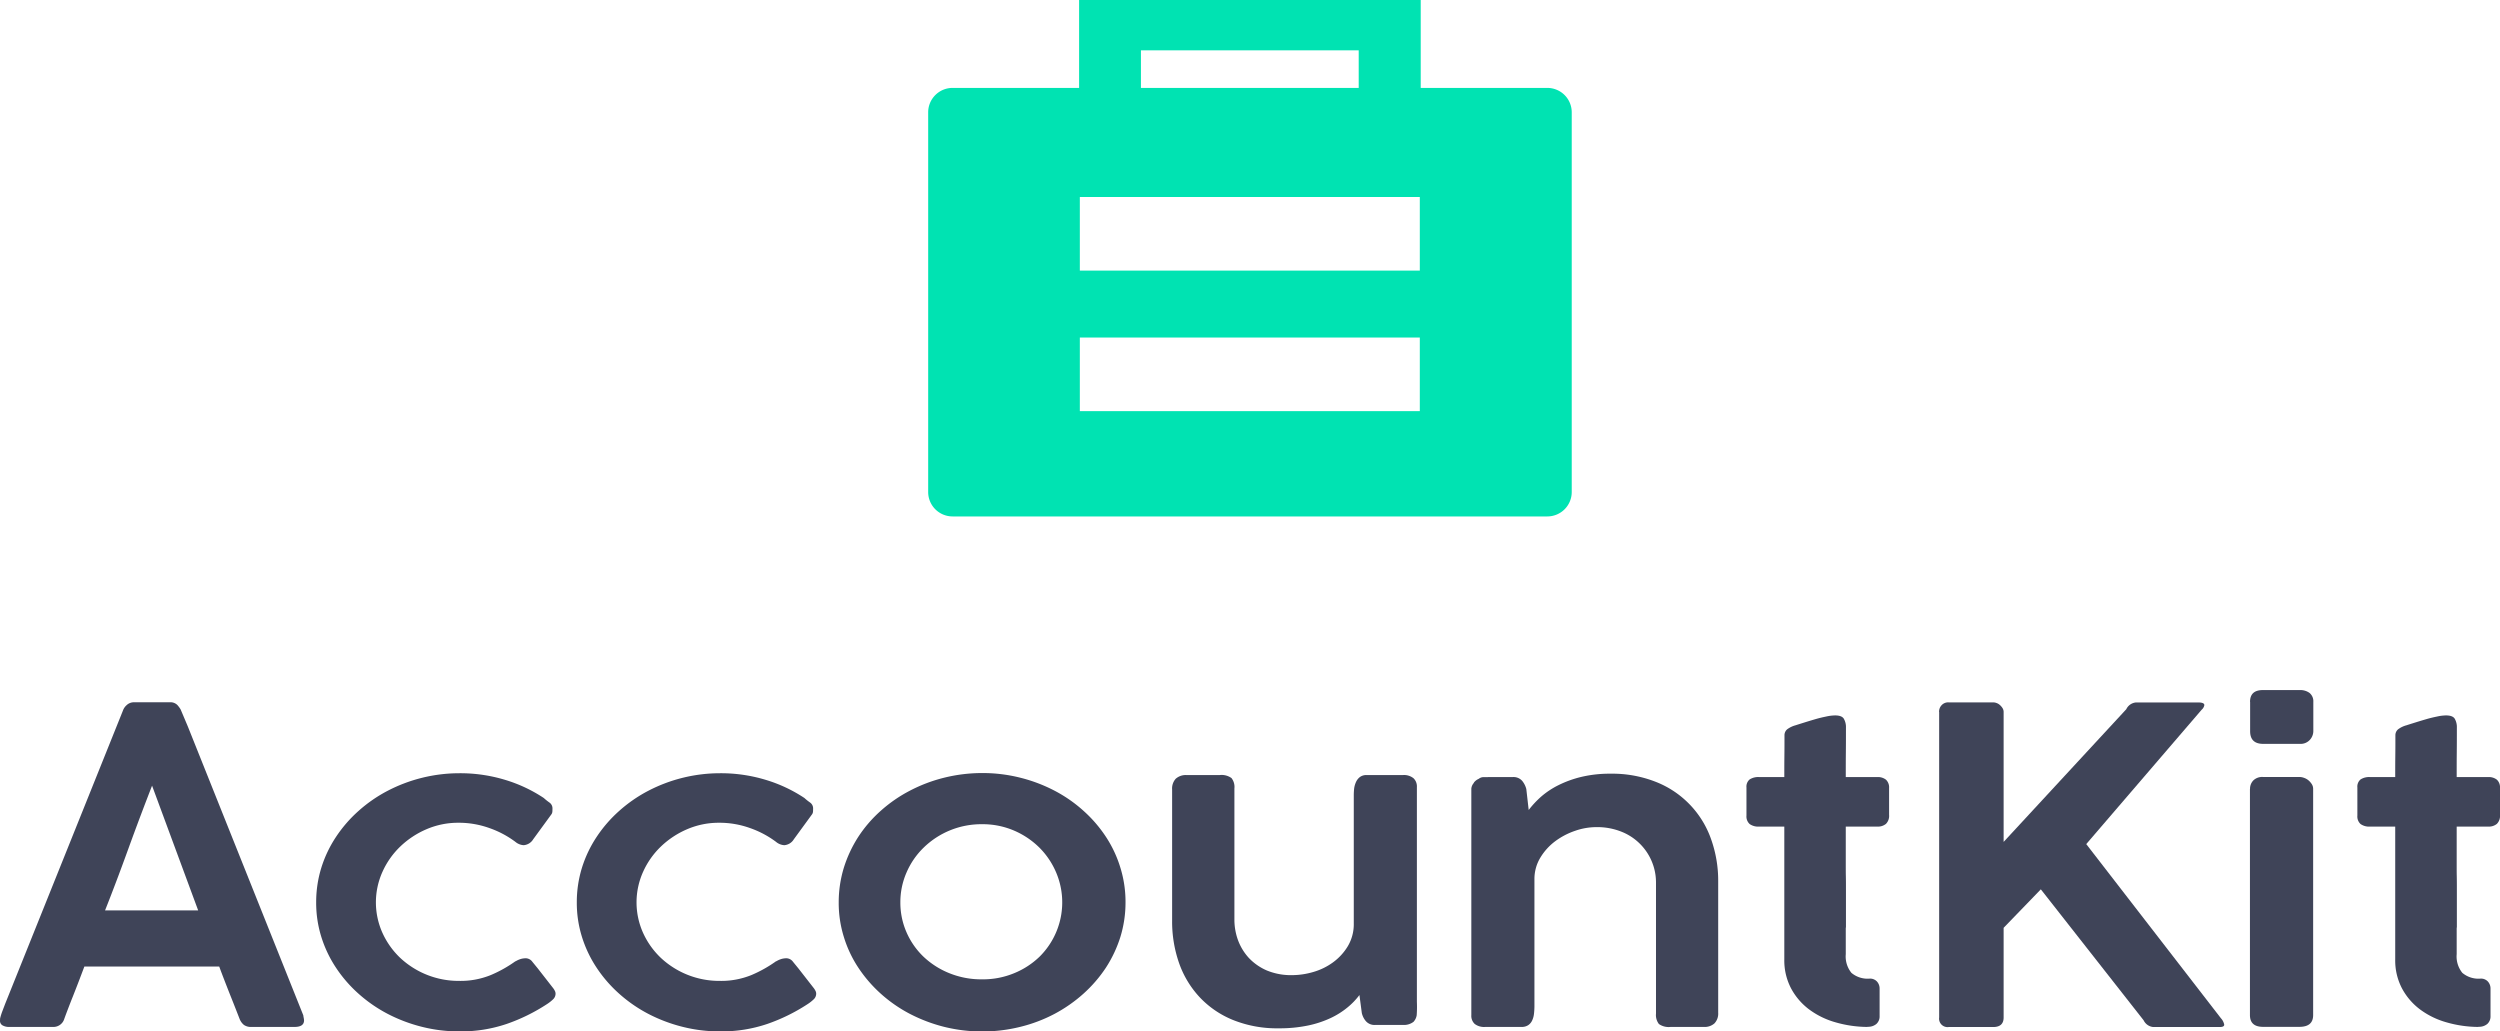
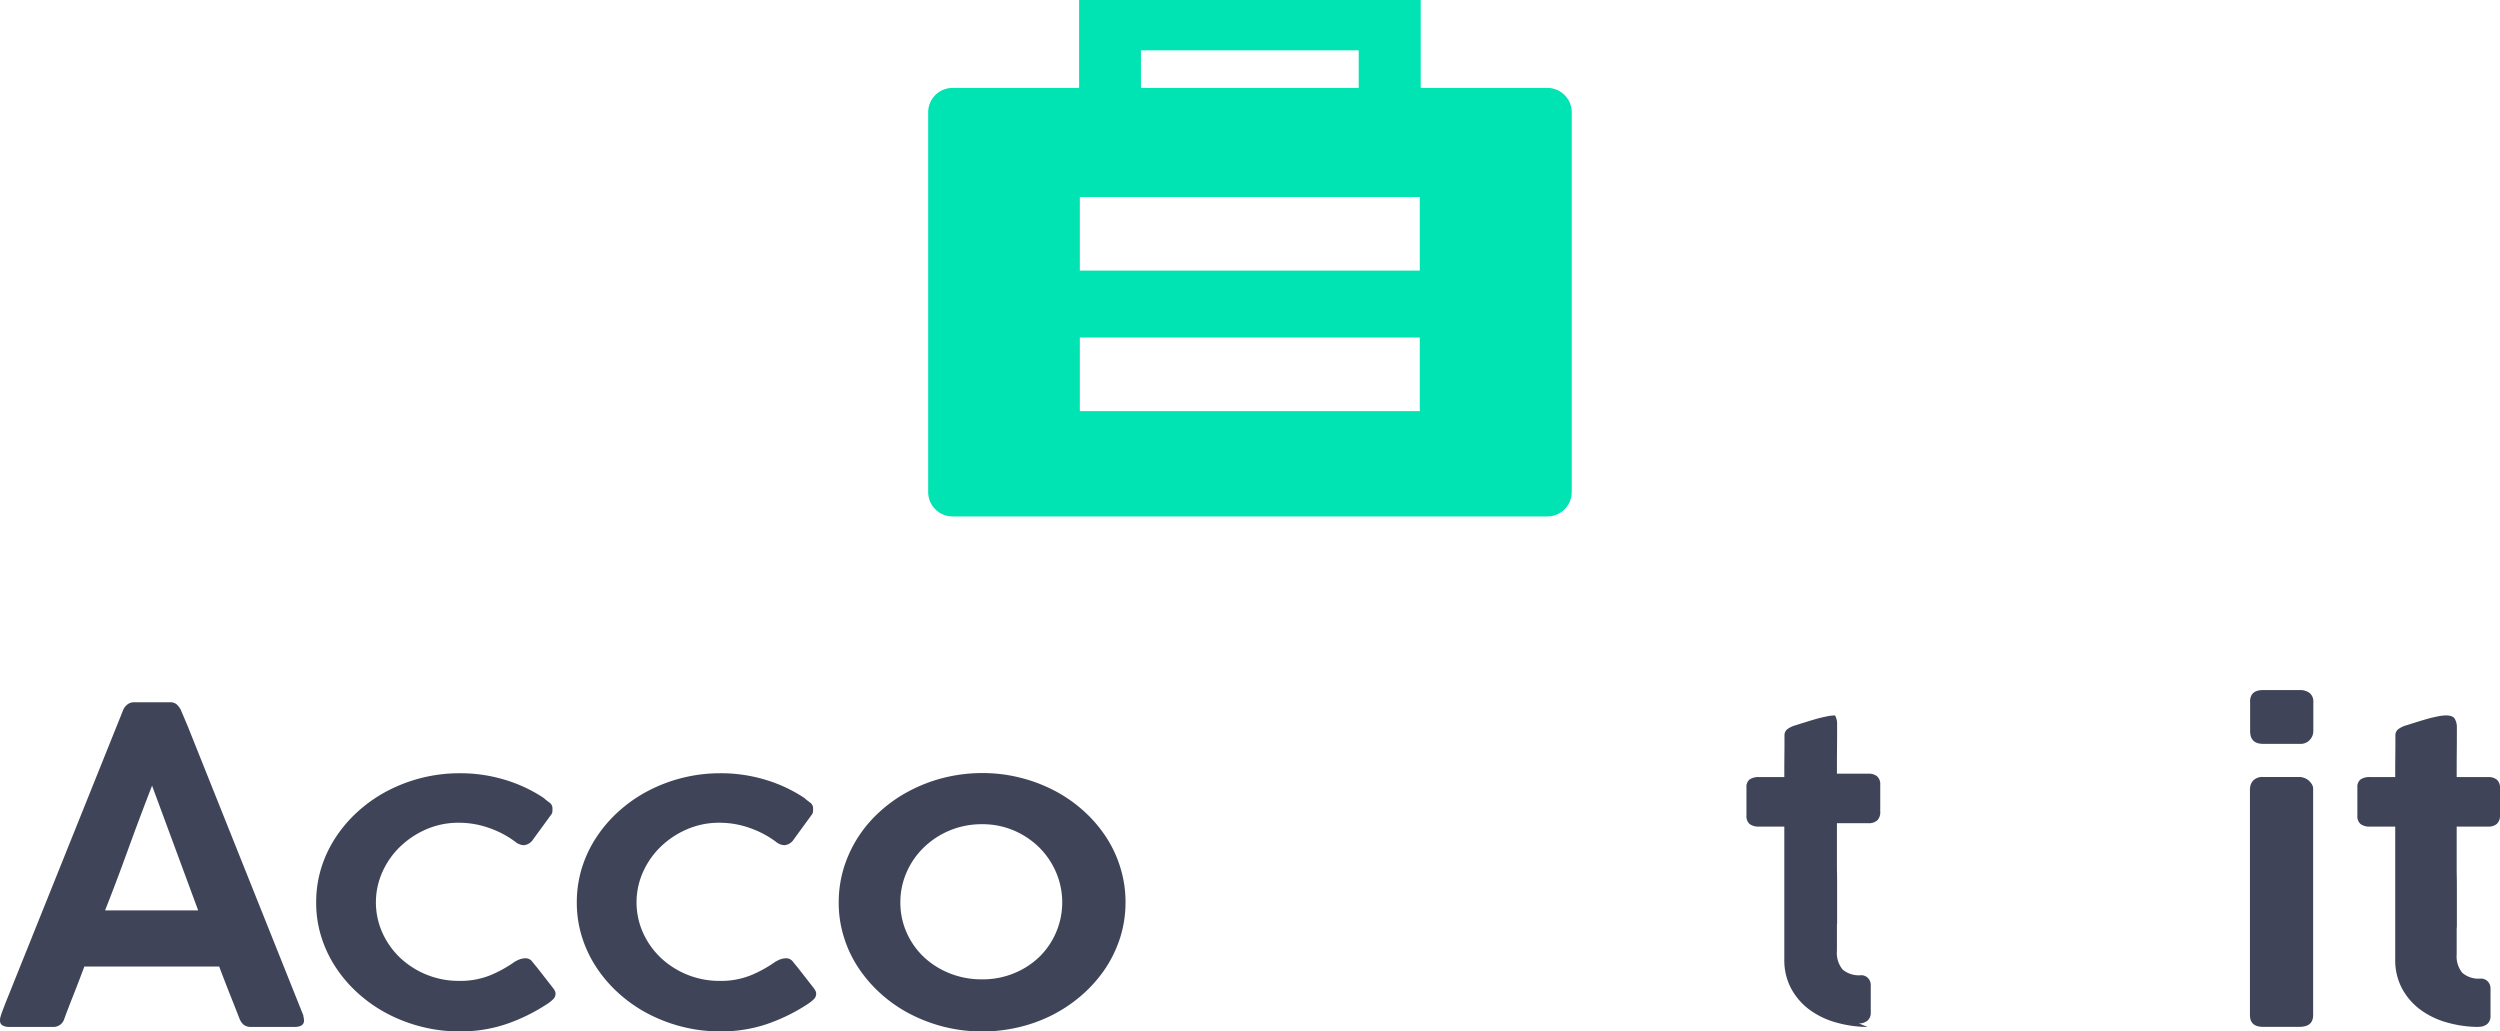
<svg xmlns="http://www.w3.org/2000/svg" width="274.14" height="113.11" viewBox="0 0 274.14 113.11">
  <g id="AccountKit_-_Logo_-_Vertical_Lockup_Reverse_1" data-name="AccountKit - Logo - Vertical Lockup Reverse_1" transform="translate(-31.47 -28.32)">
    <g id="Group_10" data-name="Group 10">
      <path id="Path_89" data-name="Path 89" d="M31.47,140.04a6.653,6.653,0,0,1,.28-.89c.1-.27.2-.52.28-.74l12.92-32.17a1.429,1.429,0,0,1,.4-.59,1.155,1.155,0,0,1,.87-.32h3.86a1.07,1.07,0,0,1,.83.29,3,3,0,0,1,.37.5l.79,1.87,12.66,31.67a1.739,1.739,0,0,0,.04.25,2.08,2.08,0,0,1,.04.3q0,.72-1.05.72H59.04a1.331,1.331,0,0,1-.82-.22,1.61,1.61,0,0,1-.48-.67l-.43-1.1c-.3-.77-.61-1.53-.91-2.3s-.6-1.54-.89-2.33H40.72c-.42,1.12-.82,2.17-1.21,3.15s-.72,1.84-.99,2.58a1.243,1.243,0,0,1-1.25.89H32.48a1.408,1.408,0,0,1-.73-.17.559.559,0,0,1-.28-.5.653.653,0,0,1,.02-.22Zm16.68-25.58c-.86,2.21-1.72,4.49-2.58,6.86s-1.71,4.64-2.58,6.83H53.2l-5.06-13.69Z" fill="#3f4458" />
      <path id="Path_90" data-name="Path 90" d="M88,133.74a2.4,2.4,0,0,1,.68-.29,2.15,2.15,0,0,1,.47-.05.922.922,0,0,1,.7.39l.58.71,1.7,2.18a1.726,1.726,0,0,1,.19.31.648.648,0,0,1,.07.29.848.848,0,0,1-.26.61,4.381,4.381,0,0,1-.7.55,19.989,19.989,0,0,1-4.4,2.16,15.65,15.65,0,0,1-5.19.82,16.629,16.629,0,0,1-4.13-.51,17.113,17.113,0,0,1-3.74-1.42,15.665,15.665,0,0,1-3.18-2.2,14.6,14.6,0,0,1-2.48-2.86,13.192,13.192,0,0,1-1.61-3.39,12.535,12.535,0,0,1-.56-3.78,12.741,12.741,0,0,1,.56-3.77,13.192,13.192,0,0,1,1.61-3.39,14.6,14.6,0,0,1,2.48-2.86,15.665,15.665,0,0,1,3.18-2.2,17.045,17.045,0,0,1,7.87-1.93,16.9,16.9,0,0,1,5.03.73,15.941,15.941,0,0,1,4.22,1.98l-.02-.02a6.129,6.129,0,0,0,.66.53.778.778,0,0,1,.32.7c0,.09,0,.19-.01.3a.592.592,0,0,1-.13.32l-1.97,2.7a1.341,1.341,0,0,1-1.05.65,1.559,1.559,0,0,1-.91-.37,10.571,10.571,0,0,0-2.85-1.51,9.9,9.9,0,0,0-3.36-.58,8.766,8.766,0,0,0-3.51.7,9.6,9.6,0,0,0-2.89,1.9,8.882,8.882,0,0,0-1.96,2.78,8.153,8.153,0,0,0,0,6.7,8.777,8.777,0,0,0,1.95,2.74,9.375,9.375,0,0,0,6.41,2.52,8.782,8.782,0,0,0,3.52-.64A13.945,13.945,0,0,0,88,133.72Z" fill="#3f4458" />
      <path id="Path_91" data-name="Path 91" d="M116.58,133.74a2.4,2.4,0,0,1,.68-.29,2.15,2.15,0,0,1,.47-.05.922.922,0,0,1,.7.39l.58.71,1.7,2.18a1.726,1.726,0,0,1,.19.31.648.648,0,0,1,.07.29.848.848,0,0,1-.26.61,4.381,4.381,0,0,1-.7.55,19.989,19.989,0,0,1-4.4,2.16,15.65,15.65,0,0,1-5.19.82,16.629,16.629,0,0,1-4.13-.51,17.113,17.113,0,0,1-3.74-1.42,15.665,15.665,0,0,1-3.18-2.2,14.6,14.6,0,0,1-2.48-2.86,13.192,13.192,0,0,1-1.61-3.39,12.535,12.535,0,0,1-.56-3.78,12.741,12.741,0,0,1,.56-3.77,13.192,13.192,0,0,1,1.61-3.39,14.6,14.6,0,0,1,2.48-2.86,15.665,15.665,0,0,1,3.18-2.2,17.045,17.045,0,0,1,7.87-1.93,16.9,16.9,0,0,1,5.03.73,15.941,15.941,0,0,1,4.22,1.98l-.02-.02a6.129,6.129,0,0,0,.66.53.778.778,0,0,1,.32.7c0,.09,0,.19-.01.3a.592.592,0,0,1-.13.32l-1.97,2.7a1.341,1.341,0,0,1-1.05.65,1.559,1.559,0,0,1-.91-.37,10.571,10.571,0,0,0-2.85-1.51,9.9,9.9,0,0,0-3.36-.58,8.766,8.766,0,0,0-3.51.7,9.6,9.6,0,0,0-2.89,1.9,8.882,8.882,0,0,0-1.96,2.78,8.153,8.153,0,0,0,0,6.7,8.777,8.777,0,0,0,1.95,2.74,9.375,9.375,0,0,0,6.41,2.52,8.782,8.782,0,0,0,3.52-.64,13.945,13.945,0,0,0,2.71-1.52Z" fill="#3f4458" />
      <path id="Path_92" data-name="Path 92" d="M123.44,127.27a12.974,12.974,0,0,1,.56-3.79,13.9,13.9,0,0,1,1.59-3.4,14.225,14.225,0,0,1,2.47-2.86,15.46,15.46,0,0,1,3.19-2.2A16.885,16.885,0,0,1,135,113.6a17.338,17.338,0,0,1,4.18-.51,16.832,16.832,0,0,1,4.17.51,17,17,0,0,1,3.75,1.42,15.325,15.325,0,0,1,3.17,2.2,14.55,14.55,0,0,1,2.47,2.86,13.044,13.044,0,0,1,1.59,3.4,12.647,12.647,0,0,1,.56,3.79,12.857,12.857,0,0,1-.56,3.78,13.76,13.76,0,0,1-1.59,3.38,14.843,14.843,0,0,1-2.47,2.86,15.925,15.925,0,0,1-3.17,2.21,16.342,16.342,0,0,1-3.75,1.42,17.344,17.344,0,0,1-8.35,0,17.392,17.392,0,0,1-3.75-1.42,15.5,15.5,0,0,1-3.19-2.21,14.843,14.843,0,0,1-2.47-2.86,12.918,12.918,0,0,1-1.59-3.38,12.535,12.535,0,0,1-.56-3.78Zm6.76,0a8.075,8.075,0,0,0,.67,3.27,8.291,8.291,0,0,0,1.87,2.69,8.958,8.958,0,0,0,2.84,1.81,9.314,9.314,0,0,0,3.58.67,8.926,8.926,0,0,0,3.51-.67,8.785,8.785,0,0,0,2.79-1.81,8.379,8.379,0,0,0,1.83-9.22,8.619,8.619,0,0,0-1.83-2.73,8.96,8.96,0,0,0-2.79-1.88,8.7,8.7,0,0,0-3.51-.7,9.063,9.063,0,0,0-6.42,2.58,8.459,8.459,0,0,0-1.87,2.73A8.1,8.1,0,0,0,130.2,127.27Z" fill="#3f4458" />
-       <path id="Path_93" data-name="Path 93" d="M186.84,114.63v23.55a13.044,13.044,0,0,1-.02,1.46,1.391,1.391,0,0,1-.35.73,1.727,1.727,0,0,1-1.16.34h-3.02a1.258,1.258,0,0,1-1.03-.4,2.071,2.071,0,0,1-.46-.91l-.26-1.97a7.684,7.684,0,0,1-1.32,1.37,8.764,8.764,0,0,1-1.87,1.17,11.278,11.278,0,0,1-2.48.81,15.208,15.208,0,0,1-3.18.3,12.9,12.9,0,0,1-5.03-.92,10.359,10.359,0,0,1-3.65-2.5,10.659,10.659,0,0,1-2.25-3.74,13.812,13.812,0,0,1-.76-4.64V114.89a1.592,1.592,0,0,1,.4-1.18,1.667,1.667,0,0,1,1.18-.4h3.64a1.854,1.854,0,0,1,1.29.33,1.571,1.571,0,0,1,.32,1.14v14.39a6.545,6.545,0,0,0,.39,2.23,5.9,5.9,0,0,0,1.19,1.96,5.956,5.956,0,0,0,1.98,1.38,6.951,6.951,0,0,0,2.77.51,8.324,8.324,0,0,0,2.3-.34,6.9,6.9,0,0,0,2.18-1.06,6.048,6.048,0,0,0,1.63-1.78,4.715,4.715,0,0,0,.65-2.49v-14a7.086,7.086,0,0,1,.04-.79,2.469,2.469,0,0,1,.21-.73,1.434,1.434,0,0,1,.43-.54,1.194,1.194,0,0,1,.75-.21h3.96a1.658,1.658,0,0,1,1.16.35,1.244,1.244,0,0,1,.37.97Z" fill="#3f4458" />
-       <path id="Path_94" data-name="Path 94" d="M193.08,114.15a1.337,1.337,0,0,1,.55-.43.823.823,0,0,1,.58-.18c.25,0,.5-.01.72-.01h2.42a1.262,1.262,0,0,1,1.03.41,2.308,2.308,0,0,1,.46.91l.26,2.29a10.565,10.565,0,0,1,1.35-1.45,9.063,9.063,0,0,1,1.91-1.27,11.805,11.805,0,0,1,2.52-.91,13.427,13.427,0,0,1,3.19-.35,13,13,0,0,1,5.03.92,10.451,10.451,0,0,1,6,6.26,13.532,13.532,0,0,1,.78,4.64v14.39a1.555,1.555,0,0,1-.41,1.17,1.621,1.621,0,0,1-1.17.39h-3.64a1.865,1.865,0,0,1-1.28-.32,1.618,1.618,0,0,1-.32-1.14V125.1a5.985,5.985,0,0,0-3.74-5.56,7.144,7.144,0,0,0-2.83-.52,7.041,7.041,0,0,0-2.29.4,7.867,7.867,0,0,0-2.17,1.13,6.293,6.293,0,0,0-1.63,1.78,4.51,4.51,0,0,0-.67,2.36v13.98a7.519,7.519,0,0,1-.05.82,2.3,2.3,0,0,1-.2.73,1.243,1.243,0,0,1-.44.52,1.292,1.292,0,0,1-.74.19h-3.96a1.692,1.692,0,0,1-1.16-.33,1.208,1.208,0,0,1-.37-.96V114.81a1.065,1.065,0,0,1,.29-.65Z" fill="#3f4458" />
-       <path id="Path_95" data-name="Path 95" d="M236.26,140.93a12.811,12.811,0,0,1-3.56-.52,8.854,8.854,0,0,1-2.9-1.44,7,7,0,0,1-1.95-2.31,6.587,6.587,0,0,1-.72-3.12V118.96h-2.76a1.613,1.613,0,0,1-1.04-.28,1.12,1.12,0,0,1-.35-.92v-3.09a1.022,1.022,0,0,1,.35-.88,1.75,1.75,0,0,1,1.04-.26h2.76c0-.76,0-1.52.01-2.28s.01-1.51.01-2.28a.838.838,0,0,1,.3-.68,2.717,2.717,0,0,1,.92-.44c.27-.09.6-.19.98-.31s.78-.24,1.19-.36.8-.21,1.19-.29a4.8,4.8,0,0,1,.96-.12c.5,0,.82.12.97.37a1.831,1.831,0,0,1,.23.97c0,.91,0,1.81-.01,2.71s-.01,1.8-.01,2.71h3.45a1.43,1.43,0,0,1,.96.29,1.154,1.154,0,0,1,.34.91v2.94a1.25,1.25,0,0,1-.34.99,1.381,1.381,0,0,1-.96.3h-3.45v4.09c0,.5,0,.96.01,1.39s.01.9.01,1.4v4.1a.387.387,0,0,1-.01.09c0,.03-.01.06-.01.09v2.83a2.855,2.855,0,0,0,.62,2.05,2.752,2.752,0,0,0,2.01.63,1.024,1.024,0,0,1,.79.32,1.141,1.141,0,0,1,.29.78v3a1.108,1.108,0,0,1-.35.87,1.38,1.38,0,0,1-.97.31Z" fill="#3f4458" />
-       <path id="Path_96" data-name="Path 96" d="M244.1,106.39a1.035,1.035,0,0,1,.28-.74.968.968,0,0,1,.78-.31h4.87a1.046,1.046,0,0,1,.37.07,1.07,1.07,0,0,1,.37.22,1.581,1.581,0,0,1,.29.34.8.8,0,0,1,.12.43v14.24l13.45-14.55a1.3,1.3,0,0,1,1.05-.74h6.86c.43,0,.65.1.65.29a.853.853,0,0,1-.29.5l-12.66,14.74,14.77,19.1a1.457,1.457,0,0,1,.36.7c0,.18-.17.26-.5.26h-7.29a1.311,1.311,0,0,1-1.05-.74l-11.27-14.36-4.08,4.22v9.83c0,.7-.38,1.05-1.15,1.05h-4.87a.928.928,0,0,1-1.05-1.05V106.4Z" fill="#3f4458" />
+       <path id="Path_95" data-name="Path 95" d="M236.26,140.93a12.811,12.811,0,0,1-3.56-.52,8.854,8.854,0,0,1-2.9-1.44,7,7,0,0,1-1.95-2.31,6.587,6.587,0,0,1-.72-3.12V118.96h-2.76a1.613,1.613,0,0,1-1.04-.28,1.12,1.12,0,0,1-.35-.92v-3.09a1.022,1.022,0,0,1,.35-.88,1.75,1.75,0,0,1,1.04-.26h2.76c0-.76,0-1.52.01-2.28s.01-1.51.01-2.28a.838.838,0,0,1,.3-.68,2.717,2.717,0,0,1,.92-.44c.27-.09.6-.19.98-.31s.78-.24,1.19-.36.8-.21,1.19-.29a4.8,4.8,0,0,1,.96-.12a1.831,1.831,0,0,1,.23.97c0,.91,0,1.81-.01,2.71s-.01,1.8-.01,2.71h3.45a1.43,1.43,0,0,1,.96.29,1.154,1.154,0,0,1,.34.91v2.94a1.25,1.25,0,0,1-.34.99,1.381,1.381,0,0,1-.96.3h-3.45v4.09c0,.5,0,.96.01,1.39s.01.9.01,1.4v4.1a.387.387,0,0,1-.01.09c0,.03-.01.06-.01.09v2.83a2.855,2.855,0,0,0,.62,2.05,2.752,2.752,0,0,0,2.01.63,1.024,1.024,0,0,1,.79.32,1.141,1.141,0,0,1,.29.78v3a1.108,1.108,0,0,1-.35.87,1.38,1.38,0,0,1-.97.31Z" fill="#3f4458" />
      <path id="Path_97" data-name="Path 97" d="M278.2,105.29c0-.87.47-1.3,1.42-1.3h4.03a1.713,1.713,0,0,1,1.08.32,1.177,1.177,0,0,1,.41.97v3.23a1.433,1.433,0,0,1-.38.94,1.365,1.365,0,0,1-1.08.44h-4.03c-.96,0-1.44-.46-1.44-1.39v-3.23Zm0,9.55a1.314,1.314,0,0,1,.36-.94,1.391,1.391,0,0,1,1.05-.38h3.98a1.473,1.473,0,0,1,.54.1,1.489,1.489,0,0,1,.49.28,1.818,1.818,0,0,1,.36.42.946.946,0,0,1,.14.52v24.79c0,.86-.5,1.29-1.51,1.29h-3.98q-1.44,0-1.44-1.29V114.84Z" fill="#3f4458" />
      <path id="Path_98" data-name="Path 98" d="M303.25,140.93a12.81,12.81,0,0,1-3.56-.52,8.855,8.855,0,0,1-2.9-1.44,7,7,0,0,1-1.95-2.31,6.586,6.586,0,0,1-.72-3.12V118.96h-2.76a1.613,1.613,0,0,1-1.04-.28,1.12,1.12,0,0,1-.35-.92v-3.09a1.022,1.022,0,0,1,.35-.88,1.75,1.75,0,0,1,1.04-.26h2.76c0-.76,0-1.52.01-2.28s.01-1.51.01-2.28a.838.838,0,0,1,.3-.68,2.717,2.717,0,0,1,.92-.44c.27-.09.6-.19.98-.31s.78-.24,1.19-.36.8-.21,1.19-.29a4.8,4.8,0,0,1,.96-.12c.5,0,.82.12.97.37a1.831,1.831,0,0,1,.23.97c0,.91,0,1.81-.01,2.71s-.01,1.8-.01,2.71h3.45a1.43,1.43,0,0,1,.96.29,1.154,1.154,0,0,1,.34.91v2.94a1.249,1.249,0,0,1-.34.99,1.381,1.381,0,0,1-.96.3h-3.45v4.09c0,.5,0,.96.01,1.39s.01.9.01,1.4v4.1a.386.386,0,0,1-.01.09c0,.03-.01.06-.01.09v2.83a2.855,2.855,0,0,0,.62,2.05,2.752,2.752,0,0,0,2.01.63,1.024,1.024,0,0,1,.79.32,1.141,1.141,0,0,1,.29.78v3a1.108,1.108,0,0,1-.35.87,1.38,1.38,0,0,1-.97.31Z" fill="#3f4458" />
    </g>
    <path id="Path_99" data-name="Path 99" d="M201.14,37.96H187.26V28.32H149.8v9.64H135.92a2.676,2.676,0,0,0-2.67,2.67V82.28a2.676,2.676,0,0,0,2.67,2.67h65.23a2.676,2.676,0,0,0,2.67-2.67V40.63a2.676,2.676,0,0,0-2.67-2.67Zm-44.56-4.12h23.88v4.12H156.58ZM187.16,73.4H149.88V65.33h37.28Zm0-15.41H149.88V49.92h37.28Z" fill="#00e3b2" />
  </g>
</svg>